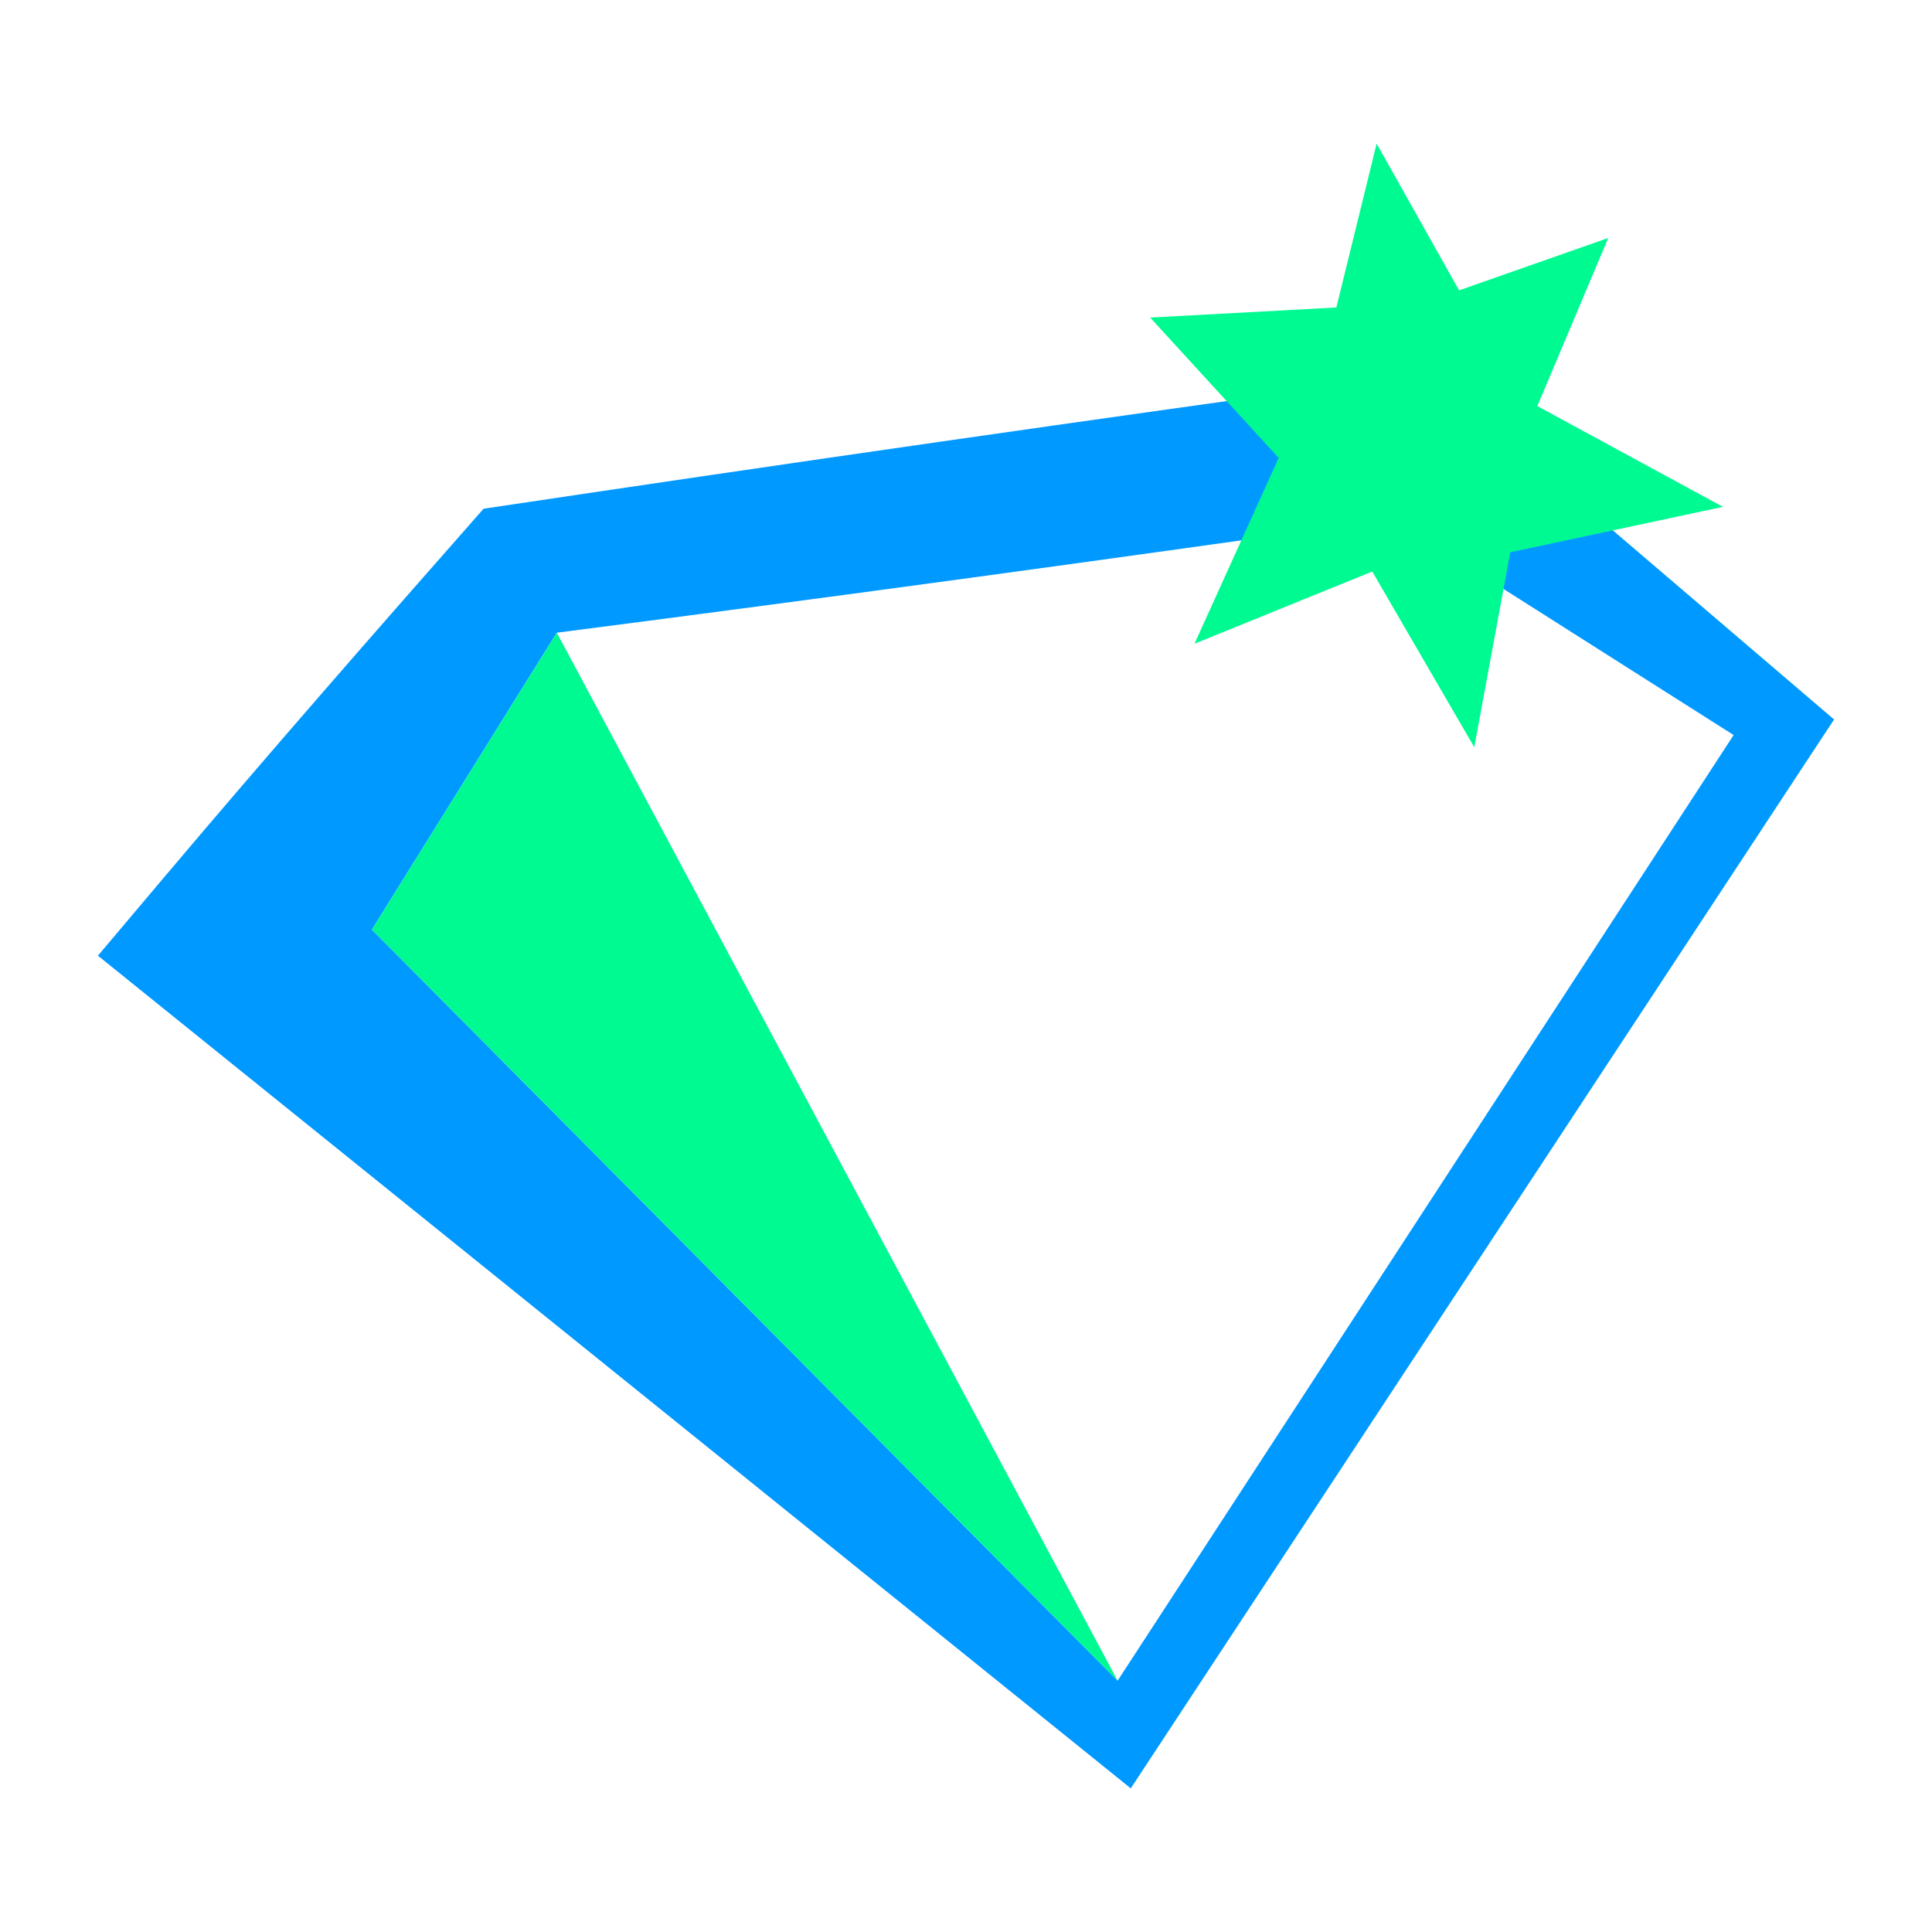
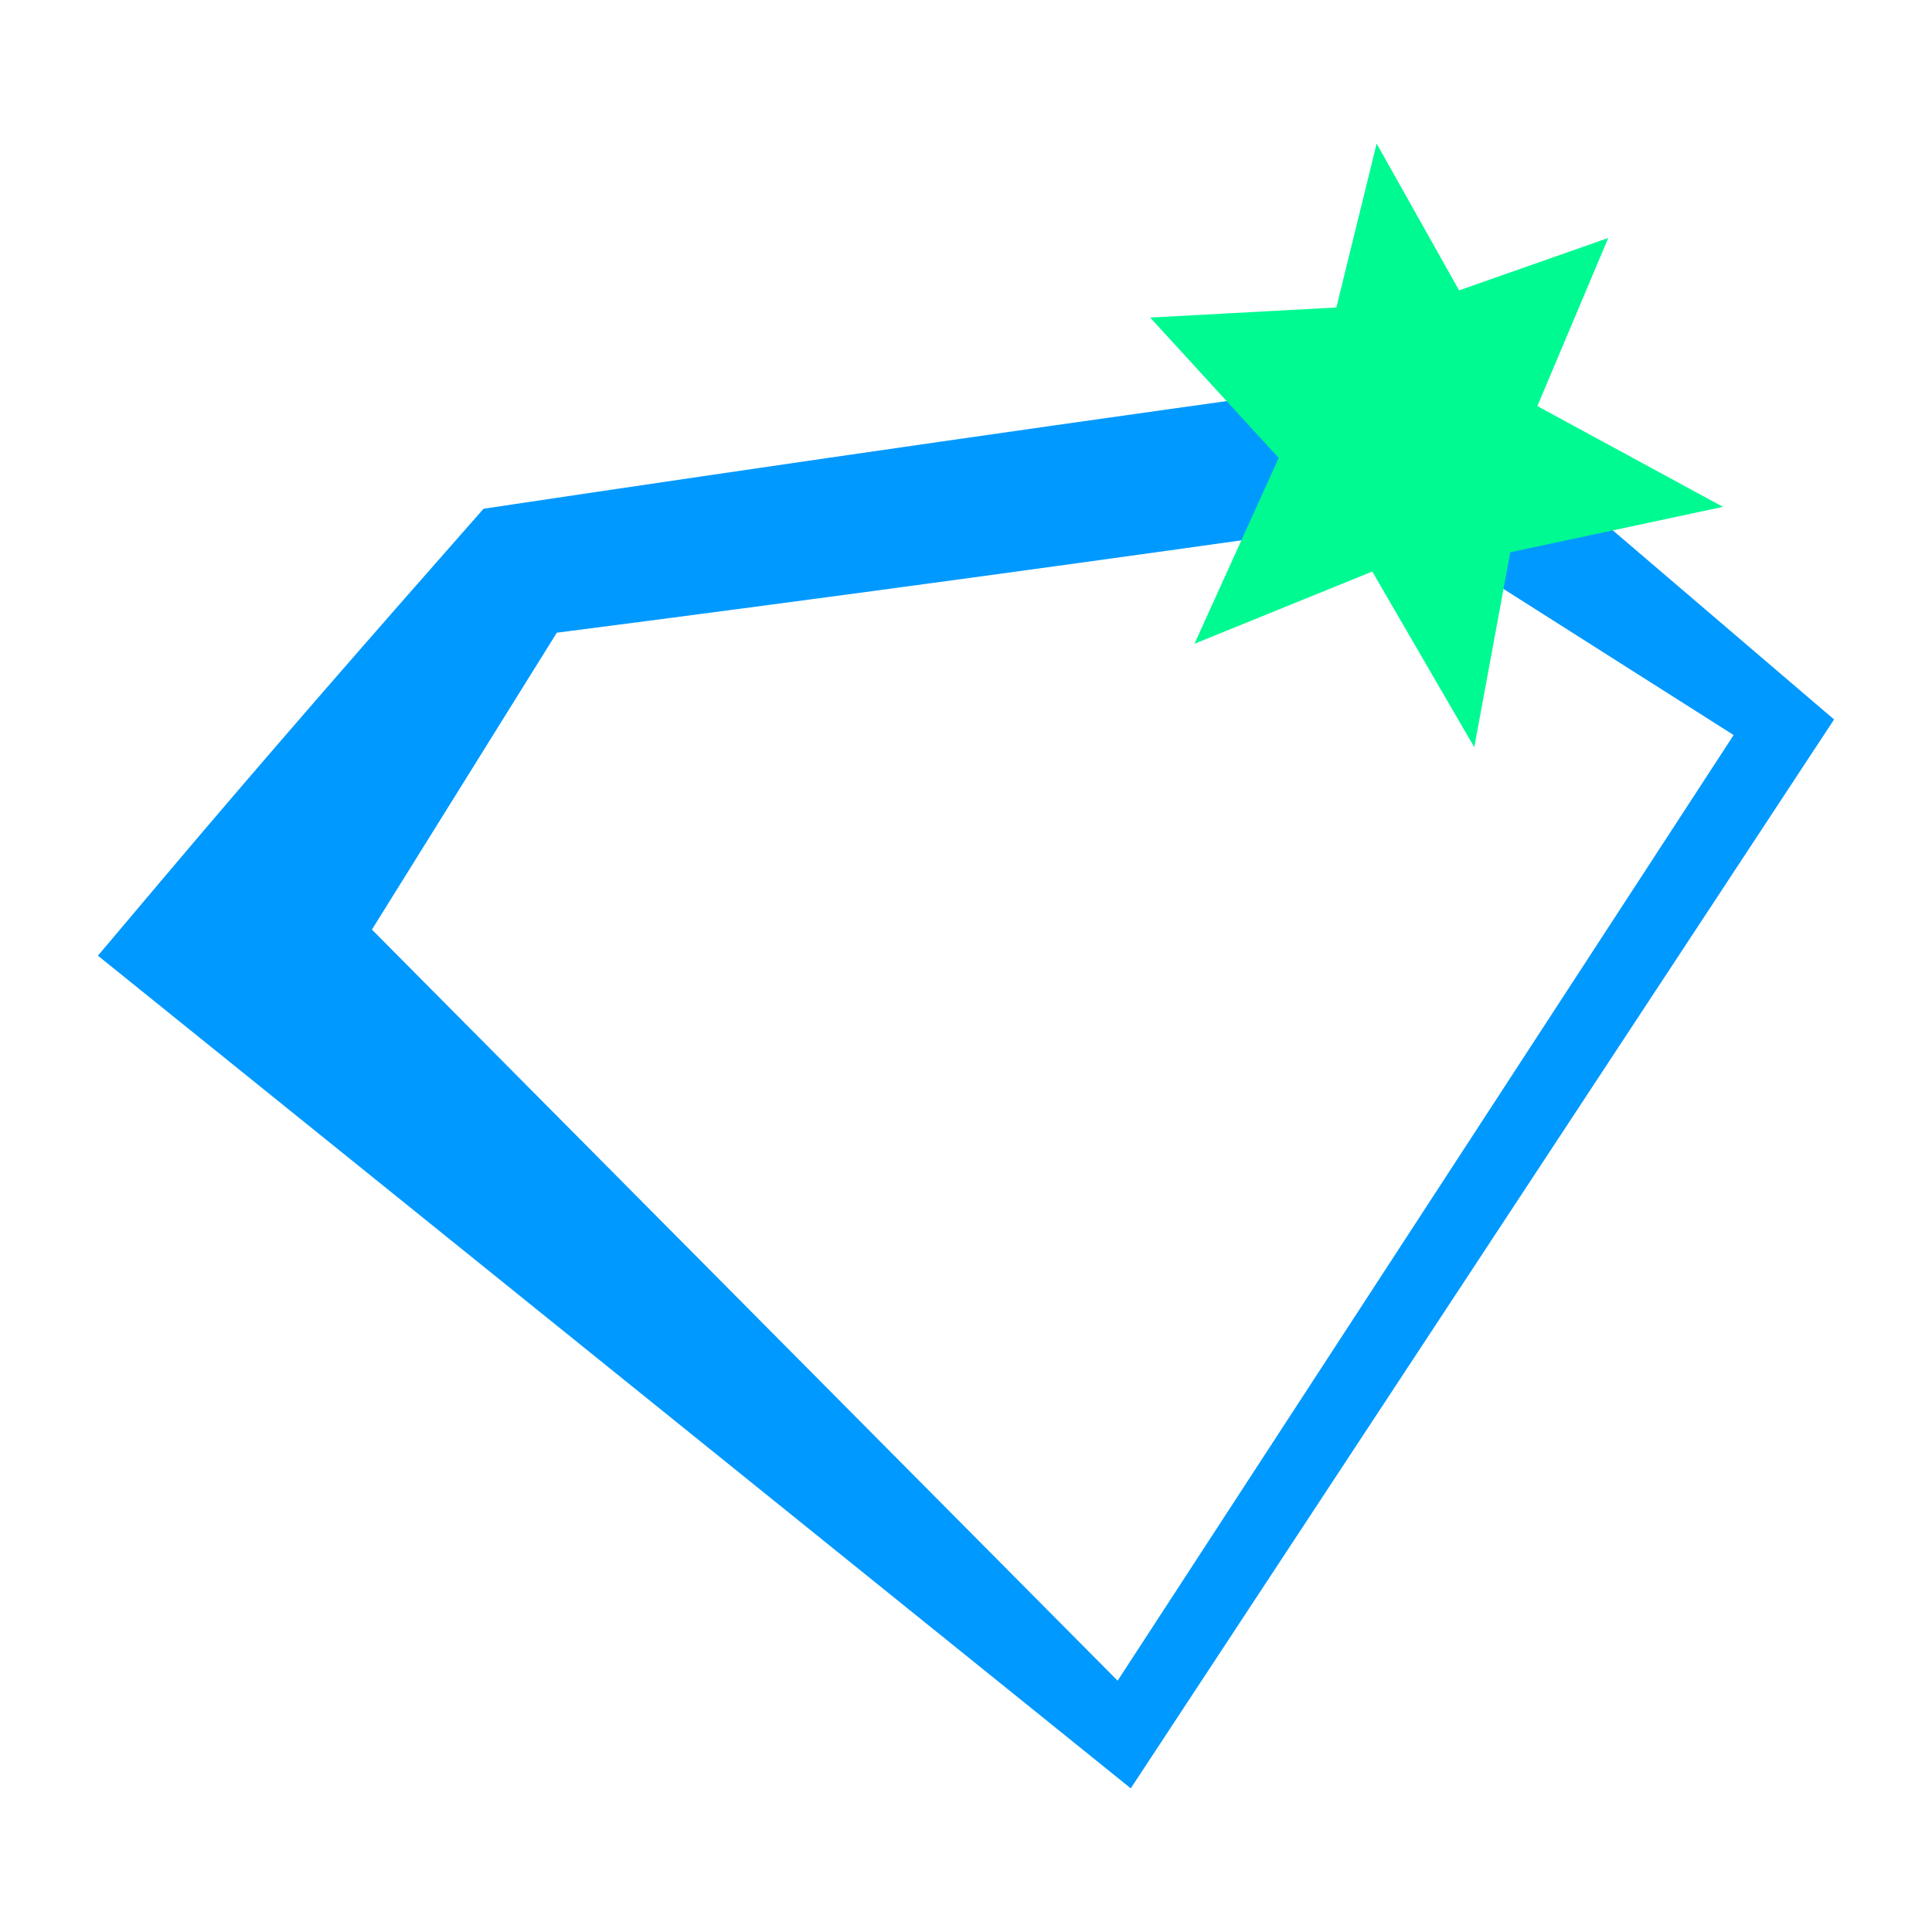
<svg xmlns="http://www.w3.org/2000/svg" data-bbox="0 0 730.83 730.83" viewBox="0 0 730.83 730.83" data-type="ugc">
  <g>
-     <path fill="none" d="M730.83 0v730.83H0V0z" />
    <path d="M182.92 192.44c115-17.21 230.53-33.85 345.81-49.69l11.76-1.62 7.65 6.54 135.67 115.96 9.98 8.53-6.65 10.1L435.7 664.39l-7.96 12.1-11.85-9.56L65.94 384.81l-28.9-23.3 23.89-28.3c40.97-48.53 82.08-95.46 121.99-140.77m344.1 3.85c-108.47 15.41-207.64 29.01-316.4 43.05l-69.93 112.3 282.08 284.12 233.02-357.71-128.78-81.76Z" fill="#0099ff" />
    <path fill="#00fa92" d="m505.52 116.31 15.23-61.99 31.19 55.52 56.43-19.83-26.83 63.6 70.21 38.12-80.44 17.18-13.63 73.74-38.59-66.46-67.24 27.32 31.84-70.29-48.6-53.09z" />
-     <path fill="#00fa92" d="m210.63 239.34-69.94 112.3 282.08 284.12z" />
  </g>
</svg>